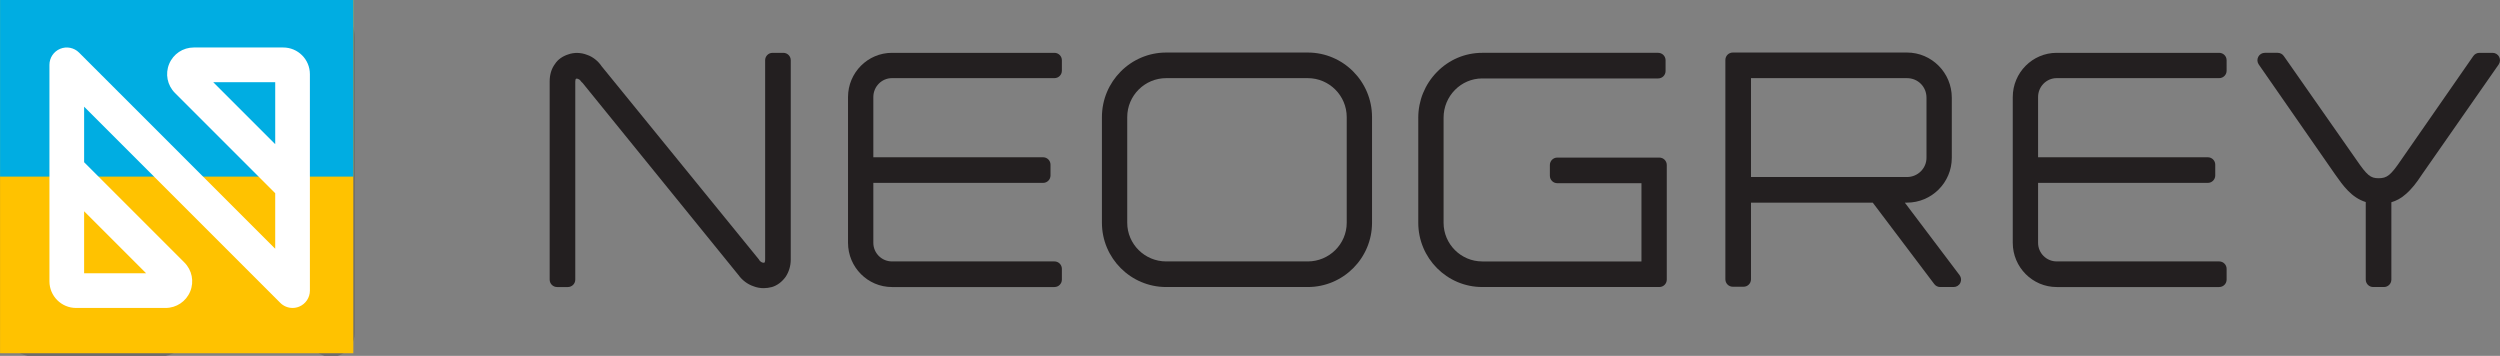
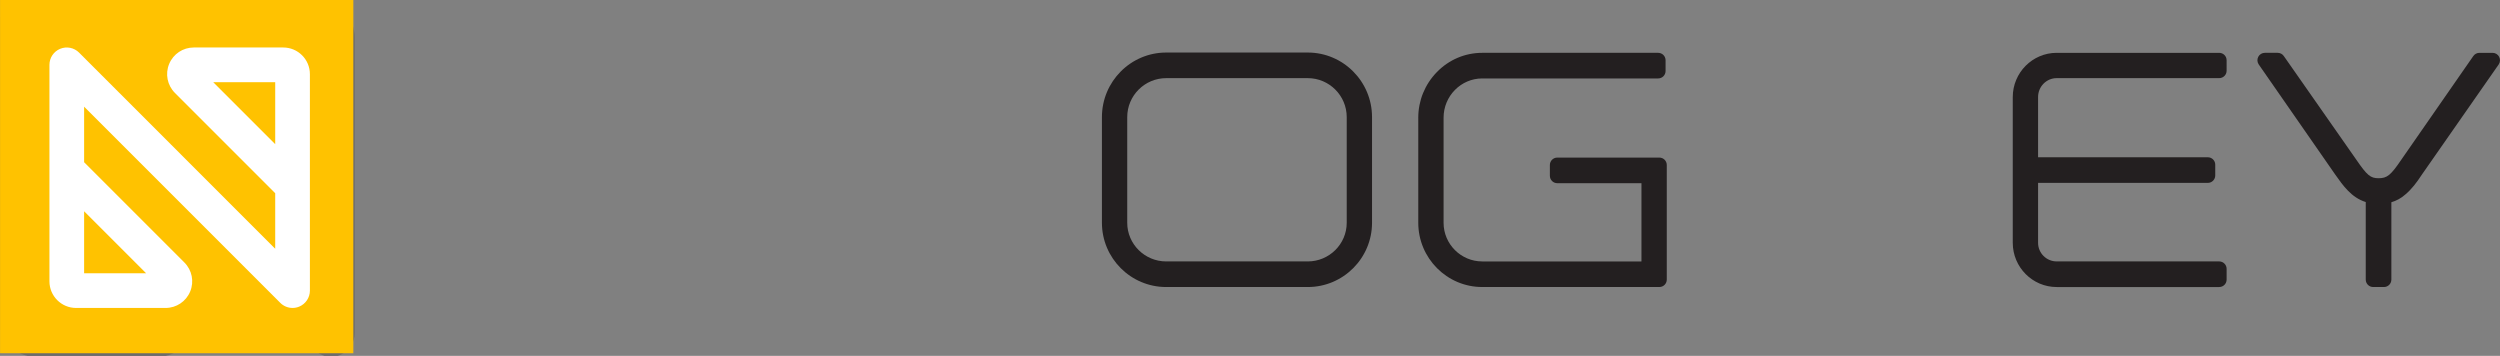
<svg xmlns="http://www.w3.org/2000/svg" version="1.1" id="Layer_1" x="0px" y="0px" width="337.226px" height="48px" viewBox="0 0 337.226 48" style="enable-background:new 0 0 337.226 48;" xml:space="preserve">
  <rect x="0" y="0" width="337.226" height="48" fill="#808080" stroke="none" />
  <style type="text/css">
	.st0{fill:#231F20;}
	.st1{fill:#6B6B6B;}
	.st2{fill:#FFC200;}
	.st3{fill:#00ADE2;}
	.st4{fill:#FFFFFF;}
</style>
  <g>
    <g>
-       <path class="st0" d="M105.664,7.127h-1.453c-0.553,0-1.001,0.448-1.001,1.001v26.886    c0,0.278-0.065,0.395-0.1,0.416c-0.092,0.028-0.365,0.031-0.623-0.247    c-0.034-0.069-0.075-0.135-0.125-0.195L81.162,8.948    c-0.487-0.731-1.221-1.3-1.971-1.548c-0.813-0.324-1.748-0.346-2.524-0.067    c-0.79,0.244-1.443,0.723-1.796,1.284c-0.481,0.64-0.726,1.44-0.726,2.376    v26.724c0,0.553,0.448,1.001,1.001,1.001h1.453c0.553,0,1.001-0.448,1.001-1.001    V10.993c0-0.171,0.035-0.355,0.123-0.382c0.051-0.017,0.392-0.021,0.627,0.332    c0.059,0.088,0.135,0.165,0.222,0.23l21.031,25.916    c0.513,0.716,1.249,1.262,2.017,1.518c0.436,0.174,0.901,0.263,1.386,0.263    c0.369,0,0.749-0.052,1.136-0.155c0.703-0.216,1.327-0.678,1.83-1.37    c0.453-0.68,0.693-1.486,0.693-2.332V8.127    C106.665,7.574,106.217,7.127,105.664,7.127z" />
-       <path class="st0" d="M142.236,7.127h-21.921c-3.267,0-5.925,2.676-5.925,5.966v19.66    c0,3.289,2.658,5.966,5.925,5.966h21.921c0.553,0,1.001-0.448,1.001-1.001v-1.453    c0-0.553-0.448-1.001-1.001-1.001h-21.921c-1.385,0-2.511-1.127-2.511-2.511    v-8.083h22.898c0.553,0,1.001-0.448,1.001-1.001v-1.453    c0-0.553-0.448-1.001-1.001-1.001h-22.898v-8.123    c0-1.407,1.127-2.551,2.511-2.551h21.921c0.553,0,1.001-0.448,1.001-1.001V8.127    C143.237,7.574,142.788,7.127,142.236,7.127z" />
      <path class="st0" d="M176.404,7.087H157.309c-4.781,0-8.67,3.908-8.67,8.71v14.251    c0,4.781,3.889,8.67,8.67,8.67h19.095c4.781,0,8.67-3.889,8.67-8.67V15.797    C185.074,10.994,181.185,7.087,176.404,7.087z M157.309,10.541h19.095    c2.898,0,5.256,2.358,5.256,5.256v14.251c0,2.876-2.358,5.216-5.256,5.216    H157.309c-2.898,0-5.256-2.34-5.256-5.216V15.797    C152.053,12.899,154.411,10.541,157.309,10.541z" />
      <path class="st0" d="M223.83,21.256h-13.766c-0.553,0-1.001,0.448-1.001,1.001v1.454    c0,0.553,0.448,1.001,1.001,1.001h11.353v10.553h-21.476    c-2.876,0-5.216-2.34-5.216-5.216V15.878c0-2.921,2.34-5.297,5.216-5.297h23.728    c0.553,0,1.001-0.448,1.001-1.001V8.127c0-0.553-0.448-1.001-1.001-1.001    h-23.728c-2.318,0-4.494,0.924-6.127,2.604c-1.614,1.659-2.503,3.842-2.503,6.147    v14.17c0,4.781,3.872,8.67,8.63,8.67h23.89c0.553,0,1.001-0.448,1.001-1.001    v-15.462C224.831,21.703,224.383,21.256,223.83,21.256z" />
-       <path class="st0" d="M256.942,27.334h0.29c3.334,0,6.047-2.713,6.047-6.047v-8.114    c0-3.357-2.713-6.087-6.047-6.087h-23.494c-0.553,0-1.001,0.448-1.001,1.001    v29.59c0,0.553,0.448,1.001,1.001,1.001h1.453c0.553,0,1.001-0.448,1.001-1.001    V27.334h16.425l8.298,10.986c0.189,0.25,0.485,0.398,0.798,0.398h1.817    c0.379,0,0.727-0.215,0.896-0.555c0.169-0.339,0.131-0.746-0.098-1.048    L256.942,27.334z M236.192,10.541h21.04c1.476,0,2.633,1.156,2.633,2.632v8.114    c0,1.43-1.181,2.592-2.633,2.592H236.192V10.541z" />
      <path class="st0" d="M299.348,7.127h-21.921c-3.268,0-5.925,2.676-5.925,5.966v19.66    c0,3.289,2.658,5.966,5.925,5.966h21.921c0.553,0,1.001-0.448,1.001-1.001    v-1.453c0-0.553-0.448-1.001-1.001-1.001h-21.921    c-1.385,0-2.511-1.127-2.511-2.511v-8.083h22.898    c0.553,0,1.001-0.448,1.001-1.001v-1.453c0-0.553-0.448-1.001-1.001-1.001    h-22.898v-8.123c0-1.407,1.127-2.551,2.511-2.551h21.921    c0.553,0,1.001-0.448,1.001-1.001V8.127    C300.349,7.574,299.901,7.127,299.348,7.127z" />
      <path class="st0" d="M337.112,7.664c-0.173-0.33-0.514-0.537-0.887-0.537H334.449    c-0.327,0-0.635,0.16-0.822,0.43l-9.734,14.015    c-1.412,2.077-1.897,2.469-3.048,2.469c-1.093,0-1.544-0.376-3.016-2.52    l-9.769-13.968c-0.187-0.268-0.494-0.427-0.82-0.427h-1.736    c-0.372,0-0.714,0.207-0.886,0.537c-0.173,0.329-0.147,0.728,0.065,1.034    l10.298,14.822c1.089,1.543,2.208,3.133,4.136,3.735v10.463    c0,0.553,0.448,1.001,1.001,1.001h1.453c0.553,0,1.001-0.448,1.001-1.001V27.28    c0.684-0.197,1.309-0.542,1.861-1.025c0.887-0.739,1.56-1.639,2.28-2.739    L337.046,8.7C337.259,8.394,337.284,7.996,337.112,7.664z" />
    </g>
    <g>
      <path class="st1" d="M42.955,0.166H26.47c-1.989,0-3.766,1.187-4.527,3.025    c-0.761,1.838-0.344,3.934,1.062,5.341L41.47,26.997V37.221L5.35,1.101    C4.436,0.188,3.063-0.085,1.87,0.409C0.677,0.903-0.101,2.068-0.101,3.359    v11.547v7.708v20.608c0,2.702,2.198,4.9,4.9,4.9h16.484    c1.989,0,3.766-1.187,4.527-3.025c0.761-1.838,0.344-3.934-1.062-5.341    L6.285,21.291V11.066l36.12,36.12c0.611,0.611,1.427,0.935,2.258,0.935    c0.411,0,0.826-0.079,1.221-0.243c1.193-0.494,1.971-1.658,1.971-2.949V33.382    v-7.708V5.067C47.855,2.364,45.657,0.166,42.955,0.166z M6.285,41.736V30.321    l11.415,11.415H6.285z M41.47,6.551v11.415L30.055,6.551    C30.055,6.551,41.47,6.551,41.47,6.551z" />
      <rect x="0.007" y="-0.006" class="st2" width="47.655" height="47.655" />
-       <rect x="0.007" y="-0.006" class="st3" width="47.655" height="23.828" />
      <g>
        <path class="st4" d="M38.211,6.407H26.135c-1.457,0-2.759,0.87-3.317,2.216     c-0.558,1.346-0.252,2.882,0.778,3.913l13.527,13.527v7.491L10.662,7.092     C9.993,6.423,8.986,6.222,8.113,6.585C7.239,6.947,6.669,7.8,6.669,8.746     v8.46v5.647v15.097c0,1.98,1.61,3.59,3.59,3.59H22.336     c1.457,0,2.759-0.87,3.317-2.216c0.558-1.346,0.252-2.882-0.778-3.913     L11.347,21.883v-7.491l26.462,26.462c0.448,0.447,1.046,0.685,1.654,0.685     c0.301,0,0.605-0.058,0.895-0.178c0.874-0.362,1.444-1.215,1.444-2.161v-8.46     V25.094V9.997C41.801,8.017,40.191,6.407,38.211,6.407z M11.347,36.861v-8.363     l8.363,8.363H11.347z M37.124,11.084v8.363l-8.363-8.363     C28.761,11.084,37.124,11.084,37.124,11.084z" />
      </g>
    </g>
  </g>
</svg>